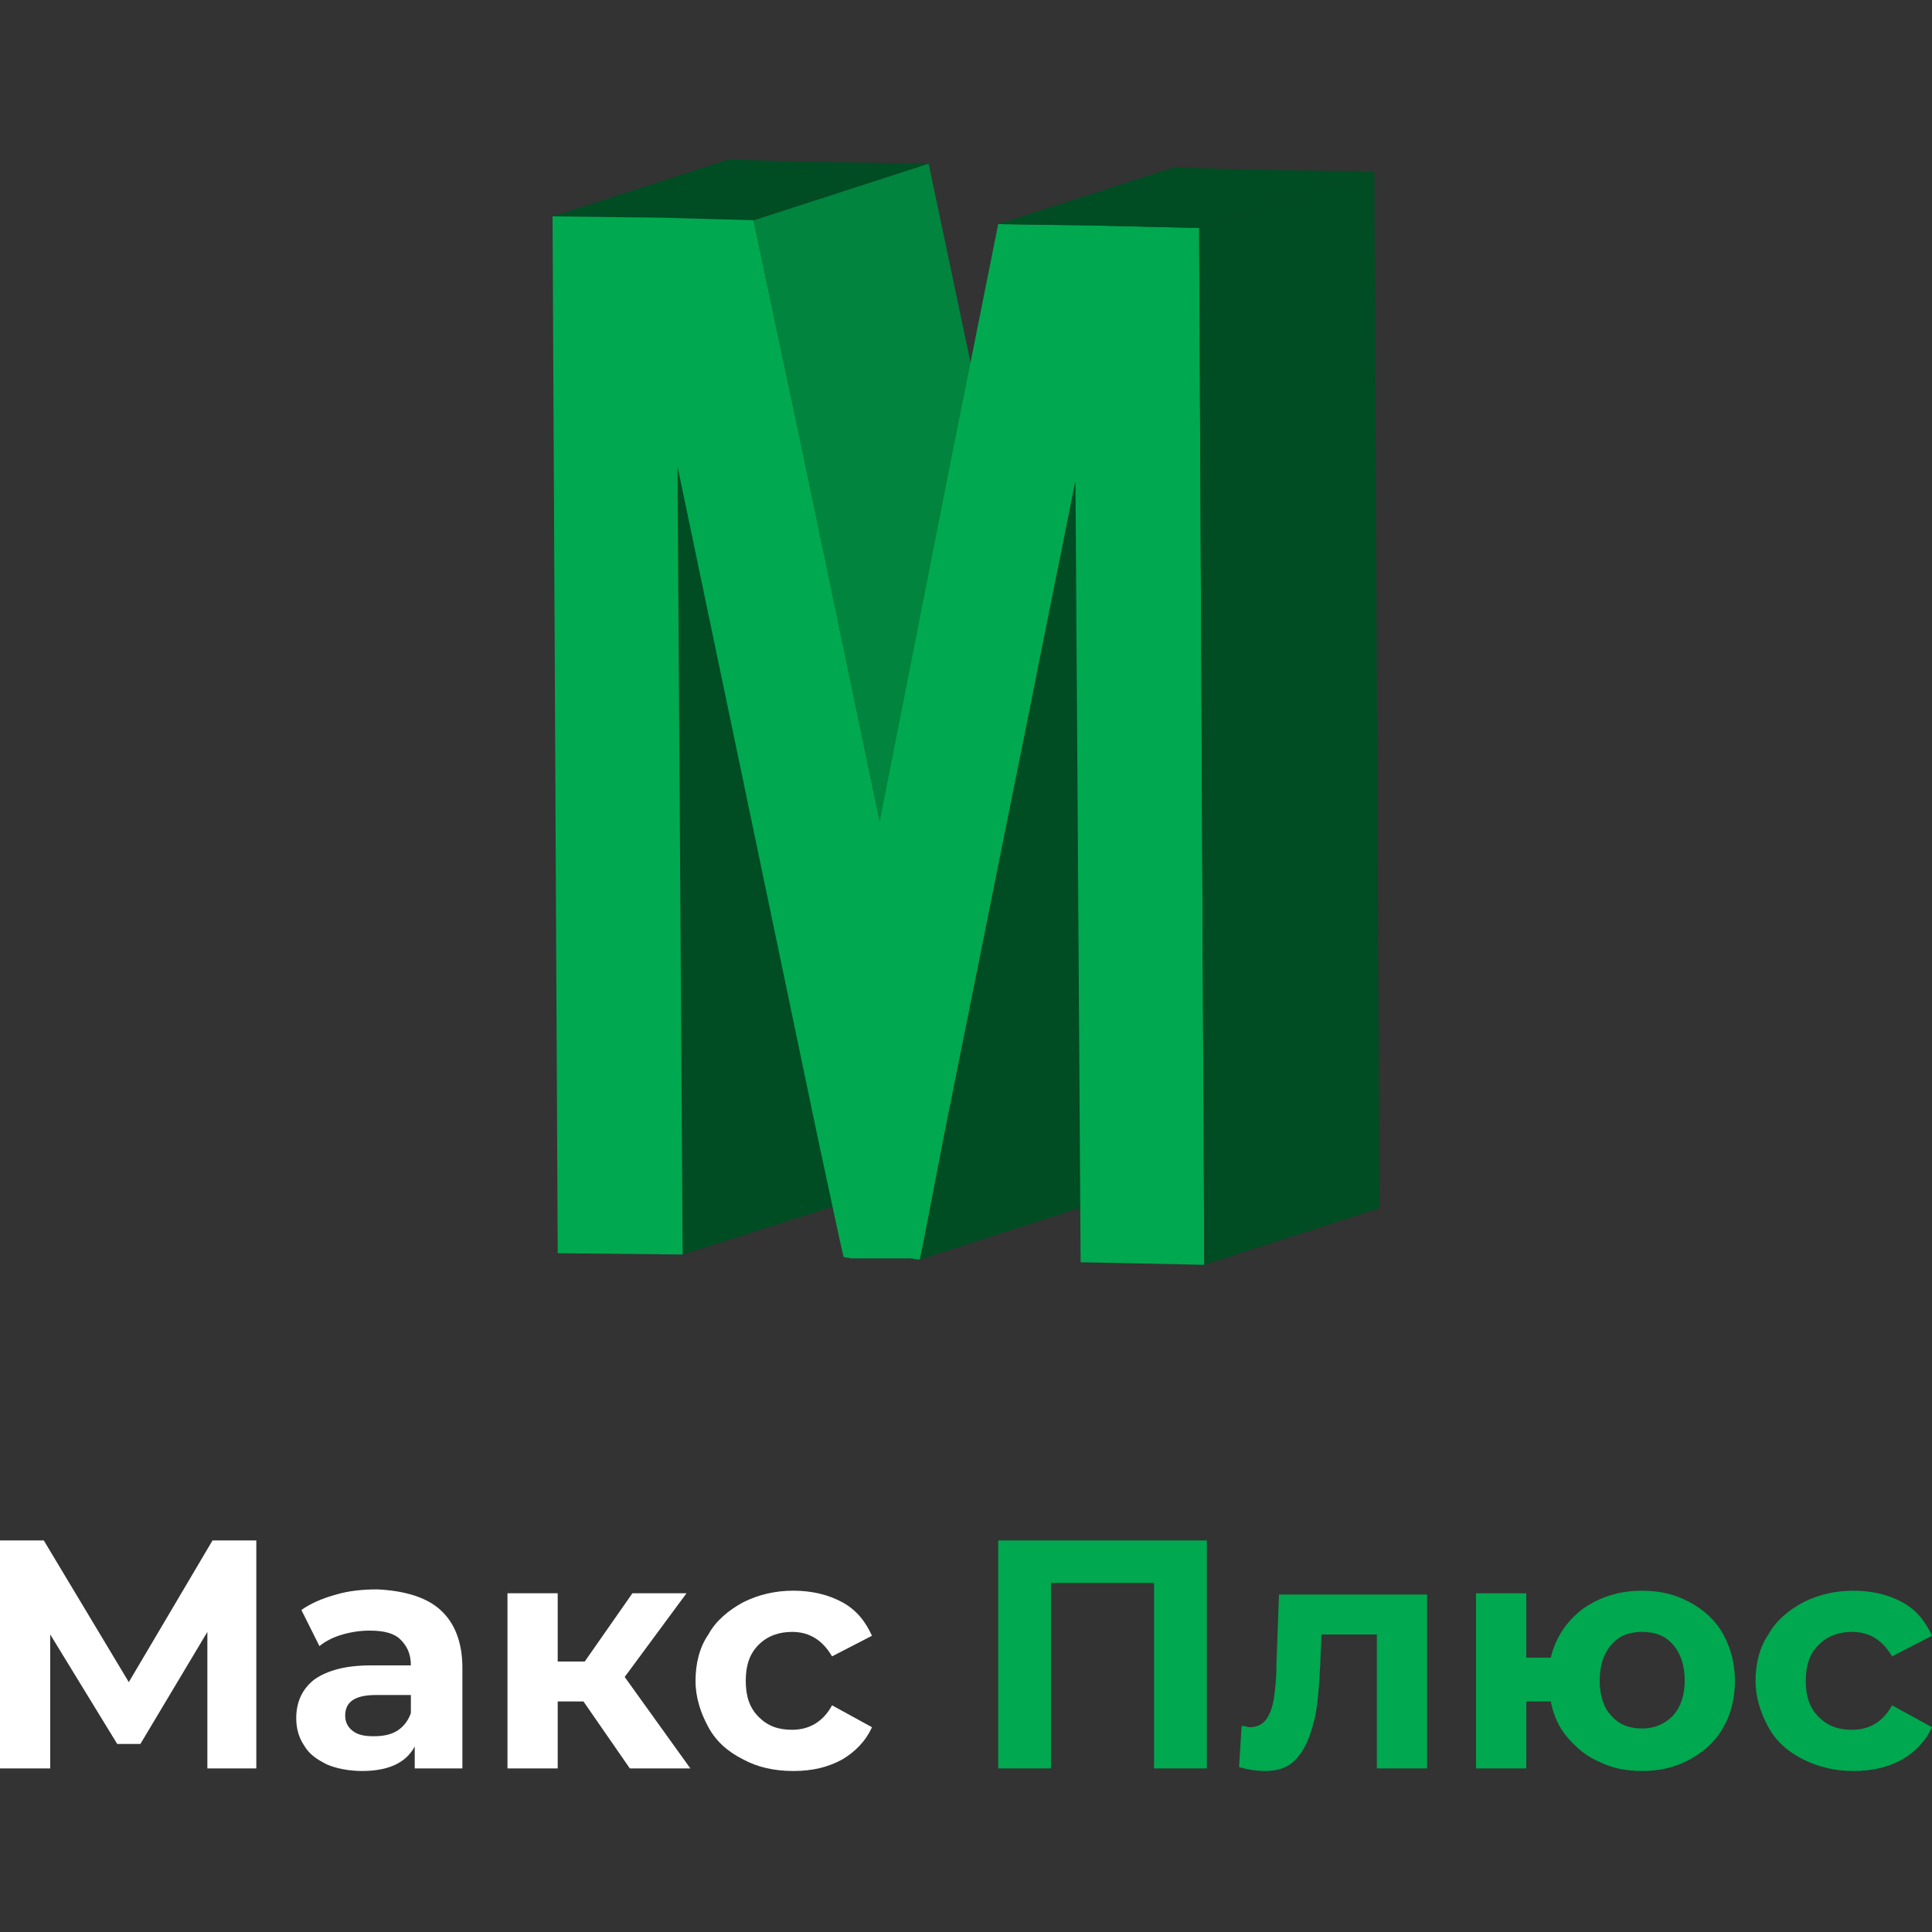
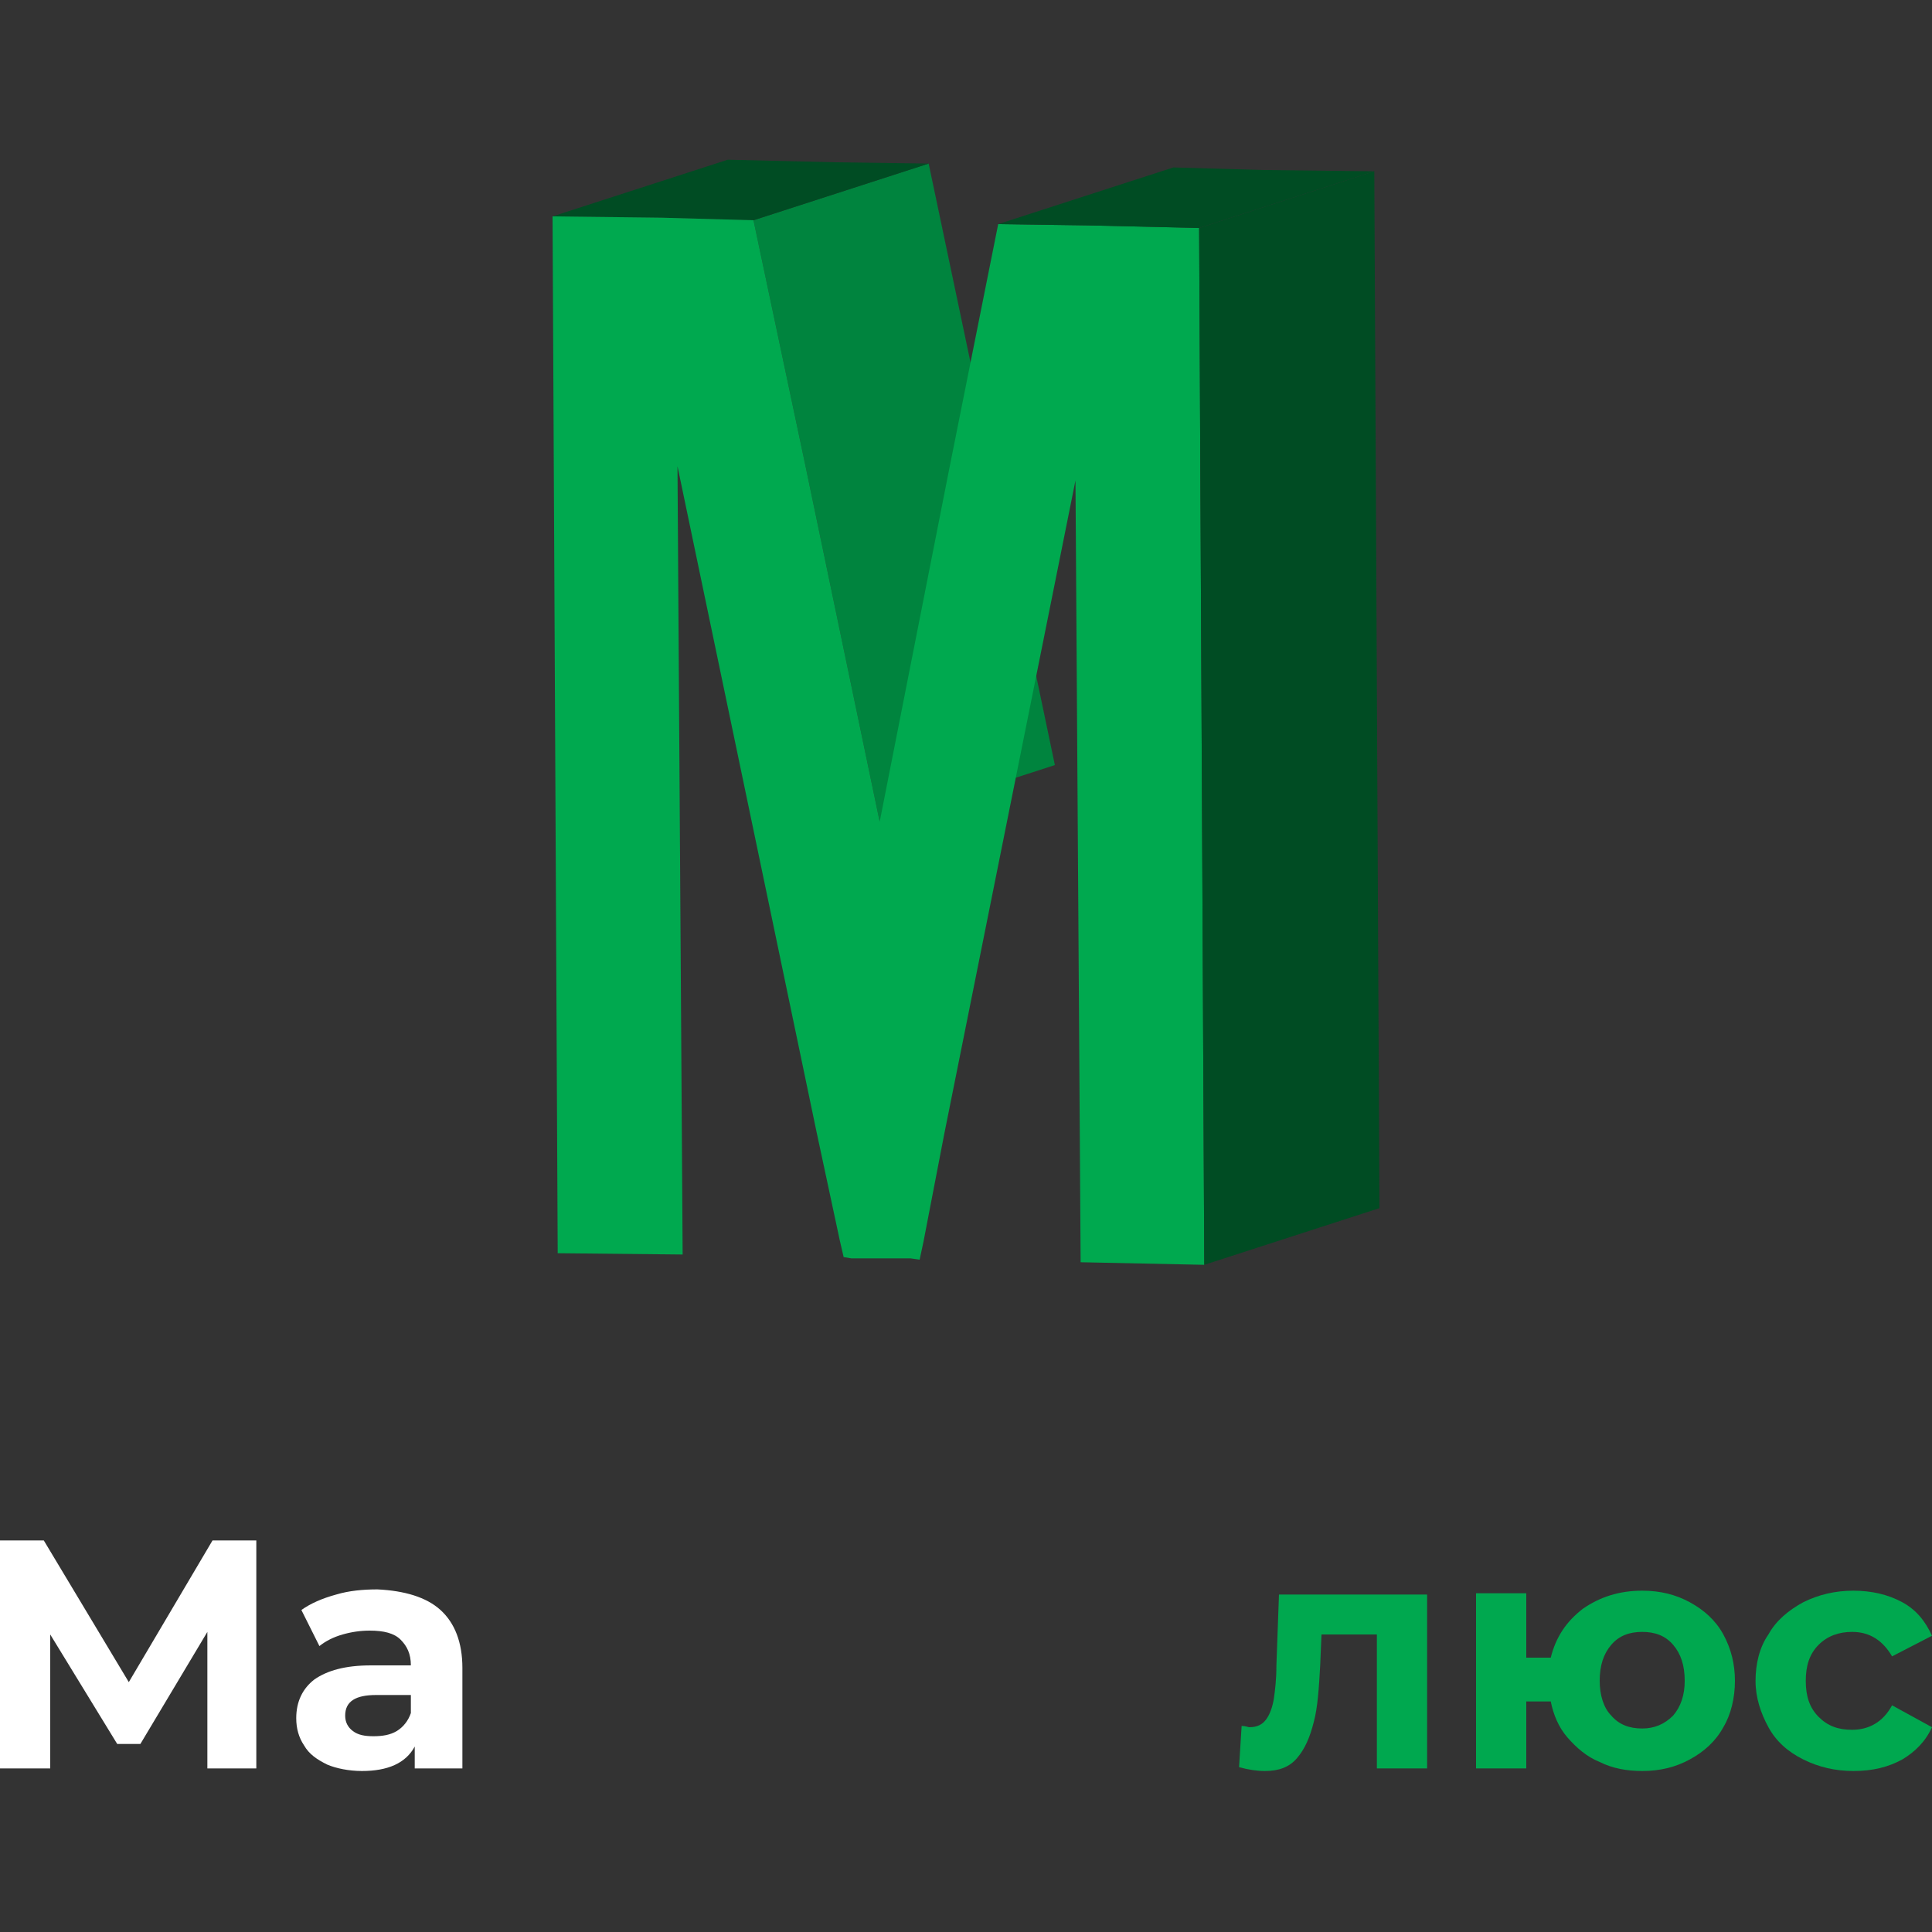
<svg xmlns="http://www.w3.org/2000/svg" version="1.1" id="Слой_1" x="0px" y="0px" viewBox="0 0 150 150" style="enable-background:new 0 0 150 150;" xml:space="preserve">
  <rect x="0" y="0" width="150" height="150" fill="#333333" stroke="none" />
  <style type="text/css">
	.st0{fill:#FFFFFF;}
	.st1{fill:#00A84F;}
	.st2{fill:#004C23;}
	.st3{fill:#00843E;}
	.st4{fill:#00A94F;}
</style>
  <g>
    <g>
      <g>
        <path class="st0" d="M16.1,137.3l0-10.6l-5.2,8.7H9.1l-5.2-8.5v10.4H0v-17.7h3.4l6.6,11l6.5-11h3.4l0,17.7H16.1z" />
        <path class="st0" d="M34.2,125c1.1,1,1.7,2.5,1.7,4.5v7.8h-3.7v-1.7c-0.7,1.3-2.1,1.9-4.1,1.9c-1,0-2-0.2-2.7-0.5     c-0.8-0.4-1.4-0.8-1.8-1.5c-0.4-0.6-0.6-1.3-0.6-2.1c0-1.3,0.5-2.3,1.4-3c1-0.7,2.4-1.1,4.4-1.1h3.1c0-0.9-0.3-1.5-0.8-2     c-0.5-0.5-1.3-0.7-2.4-0.7c-0.7,0-1.4,0.1-2.1,0.3c-0.7,0.2-1.3,0.5-1.8,0.9l-1.4-2.8c0.7-0.5,1.6-0.9,2.7-1.2     c1-0.3,2.1-0.4,3.2-0.4C31.4,123.5,33.1,124,34.2,125z M30.8,134.4c0.5-0.3,0.9-0.8,1.1-1.4v-1.4h-2.7c-1.6,0-2.4,0.5-2.4,1.6     c0,0.5,0.2,0.9,0.6,1.2c0.4,0.3,0.9,0.4,1.6,0.4C29.7,134.8,30.3,134.7,30.8,134.4z" />
-         <path class="st0" d="M45.3,132.1h-2v5.2h-3.9v-13.6h3.9v5.3h2.1l3.7-5.3h4.2l-4.8,6.5l5.1,7.1h-4.7L45.3,132.1z" />
-         <path class="st0" d="M57.7,136.6c-1.2-0.6-2.1-1.4-2.7-2.5c-0.6-1.1-1-2.3-1-3.6c0-1.3,0.3-2.6,1-3.6c0.6-1.1,1.6-1.9,2.7-2.5     c1.2-0.6,2.5-0.9,3.9-0.9c1.4,0,2.7,0.3,3.8,0.9c1.1,0.6,1.8,1.5,2.3,2.6l-3.1,1.6c-0.7-1.2-1.7-1.9-3.1-1.9c-1,0-1.9,0.3-2.6,1     c-0.7,0.7-1,1.6-1,2.8c0,1.2,0.3,2.1,1,2.8c0.7,0.7,1.5,1,2.6,1c1.3,0,2.4-0.6,3.1-1.9l3.1,1.7c-0.5,1.1-1.3,1.9-2.3,2.5     c-1.1,0.6-2.3,0.9-3.8,0.9C60.1,137.5,58.8,137.2,57.7,136.6z" />
-         <path class="st1" d="M93.7,119.6v17.7h-4.1v-14.4h-8v14.4h-4.1v-17.7H93.7z" />
        <path class="st1" d="M110.8,123.7v13.6h-3.9v-10.4h-4.3l-0.1,2.4c-0.1,1.8-0.2,3.3-0.5,4.4c-0.3,1.2-0.7,2.1-1.3,2.8     c-0.6,0.7-1.4,1-2.5,1c-0.6,0-1.3-0.1-2-0.3l0.2-3.2c0.3,0,0.5,0.1,0.6,0.1c0.6,0,1-0.2,1.3-0.6c0.3-0.4,0.5-1,0.6-1.6     c0.1-0.7,0.2-1.5,0.2-2.6l0.2-5.5H110.8z" />
        <path class="st1" d="M131.2,124.4c1.1,0.6,2,1.4,2.6,2.5c0.6,1.1,0.9,2.3,0.9,3.6c0,1.3-0.3,2.6-0.9,3.6     c-0.6,1.1-1.5,1.9-2.6,2.5c-1.1,0.6-2.3,0.9-3.7,0.9c-1.2,0-2.3-0.2-3.3-0.7c-1-0.4-1.8-1.1-2.5-1.9c-0.7-0.8-1.1-1.8-1.3-2.8     h-1.9v5.2h-3.9v-13.6h3.9v5h1.9c0.4-1.6,1.2-2.8,2.5-3.8c1.3-0.9,2.8-1.4,4.6-1.4C128.9,123.5,130.1,123.8,131.2,124.4z      M129.9,133.2c0.6-0.7,0.9-1.6,0.9-2.7c0-1.2-0.3-2.1-0.9-2.8c-0.6-0.7-1.4-1-2.4-1c-1,0-1.8,0.3-2.4,1c-0.6,0.7-0.9,1.6-0.9,2.8     c0,1.1,0.3,2.1,0.9,2.7c0.6,0.7,1.4,1,2.4,1C128.4,134.2,129.2,133.9,129.9,133.2z" />
        <path class="st1" d="M140,136.6c-1.2-0.6-2.1-1.4-2.7-2.5c-0.6-1.1-1-2.3-1-3.6c0-1.3,0.3-2.6,1-3.6c0.6-1.1,1.6-1.9,2.7-2.5     c1.2-0.6,2.5-0.9,3.9-0.9c1.4,0,2.7,0.3,3.8,0.9c1.1,0.6,1.8,1.5,2.3,2.6l-3.1,1.6c-0.7-1.2-1.7-1.9-3.1-1.9c-1,0-1.9,0.3-2.6,1     c-0.7,0.7-1,1.6-1,2.8c0,1.2,0.3,2.1,1,2.8c0.7,0.7,1.5,1,2.6,1c1.3,0,2.4-0.6,3.1-1.9l3.1,1.7c-0.5,1.1-1.3,1.9-2.3,2.5     c-1.1,0.6-2.3,0.9-3.8,0.9C142.5,137.5,141.2,137.2,140,136.6z" />
      </g>
    </g>
    <g>
      <g>
        <g>
-           <polygon class="st2" points="52.6,36.2 66.2,31.8 66.5,93.1 53,97.4     " />
-         </g>
+           </g>
      </g>
      <polygon class="st3" points="76.1,31.7 72.1,12.7 58.5,17.1 62.5,36 68.3,63.8 81.9,59.4   " />
      <g>
        <polygon class="st2" points="64.9,12.6 56.5,12.4 42.9,16.8 51.3,16.9 58.5,17.1 72.1,12.7    " />
      </g>
      <g>
-         <polygon class="st2" points="83.5,37.3 73.3,88.1 71.7,96.4 71.4,97.8 85,93.4 85.3,92 86.9,83.7 97.1,33    " />
-       </g>
+         </g>
      <g>
        <g>
          <polygon class="st4" points="93.1,17.7 93.5,98.2 83.9,98 83.5,37.3 73.3,88.1 71.7,96.4 71.4,97.8 70.7,97.7 66.1,97.7       65.5,97.6 65.2,96.3 63.4,87.9 52.6,36.2 53,97.4 43.3,97.3 42.9,16.8 51.3,16.9 58.5,17.1 62.5,36 68.3,63.8 73.7,36.4       77.5,17.4 84.5,17.5     " />
        </g>
      </g>
      <g>
        <g>
          <polygon class="st2" points="93.1,17.7 106.7,13.3 107.1,93.8 93.5,98.2     " />
        </g>
      </g>
      <g>
        <polygon class="st2" points="98.1,13.2 91.1,13 77.5,17.4 84.5,17.5 93.1,17.7 106.7,13.3    " />
      </g>
    </g>
  </g>
</svg>